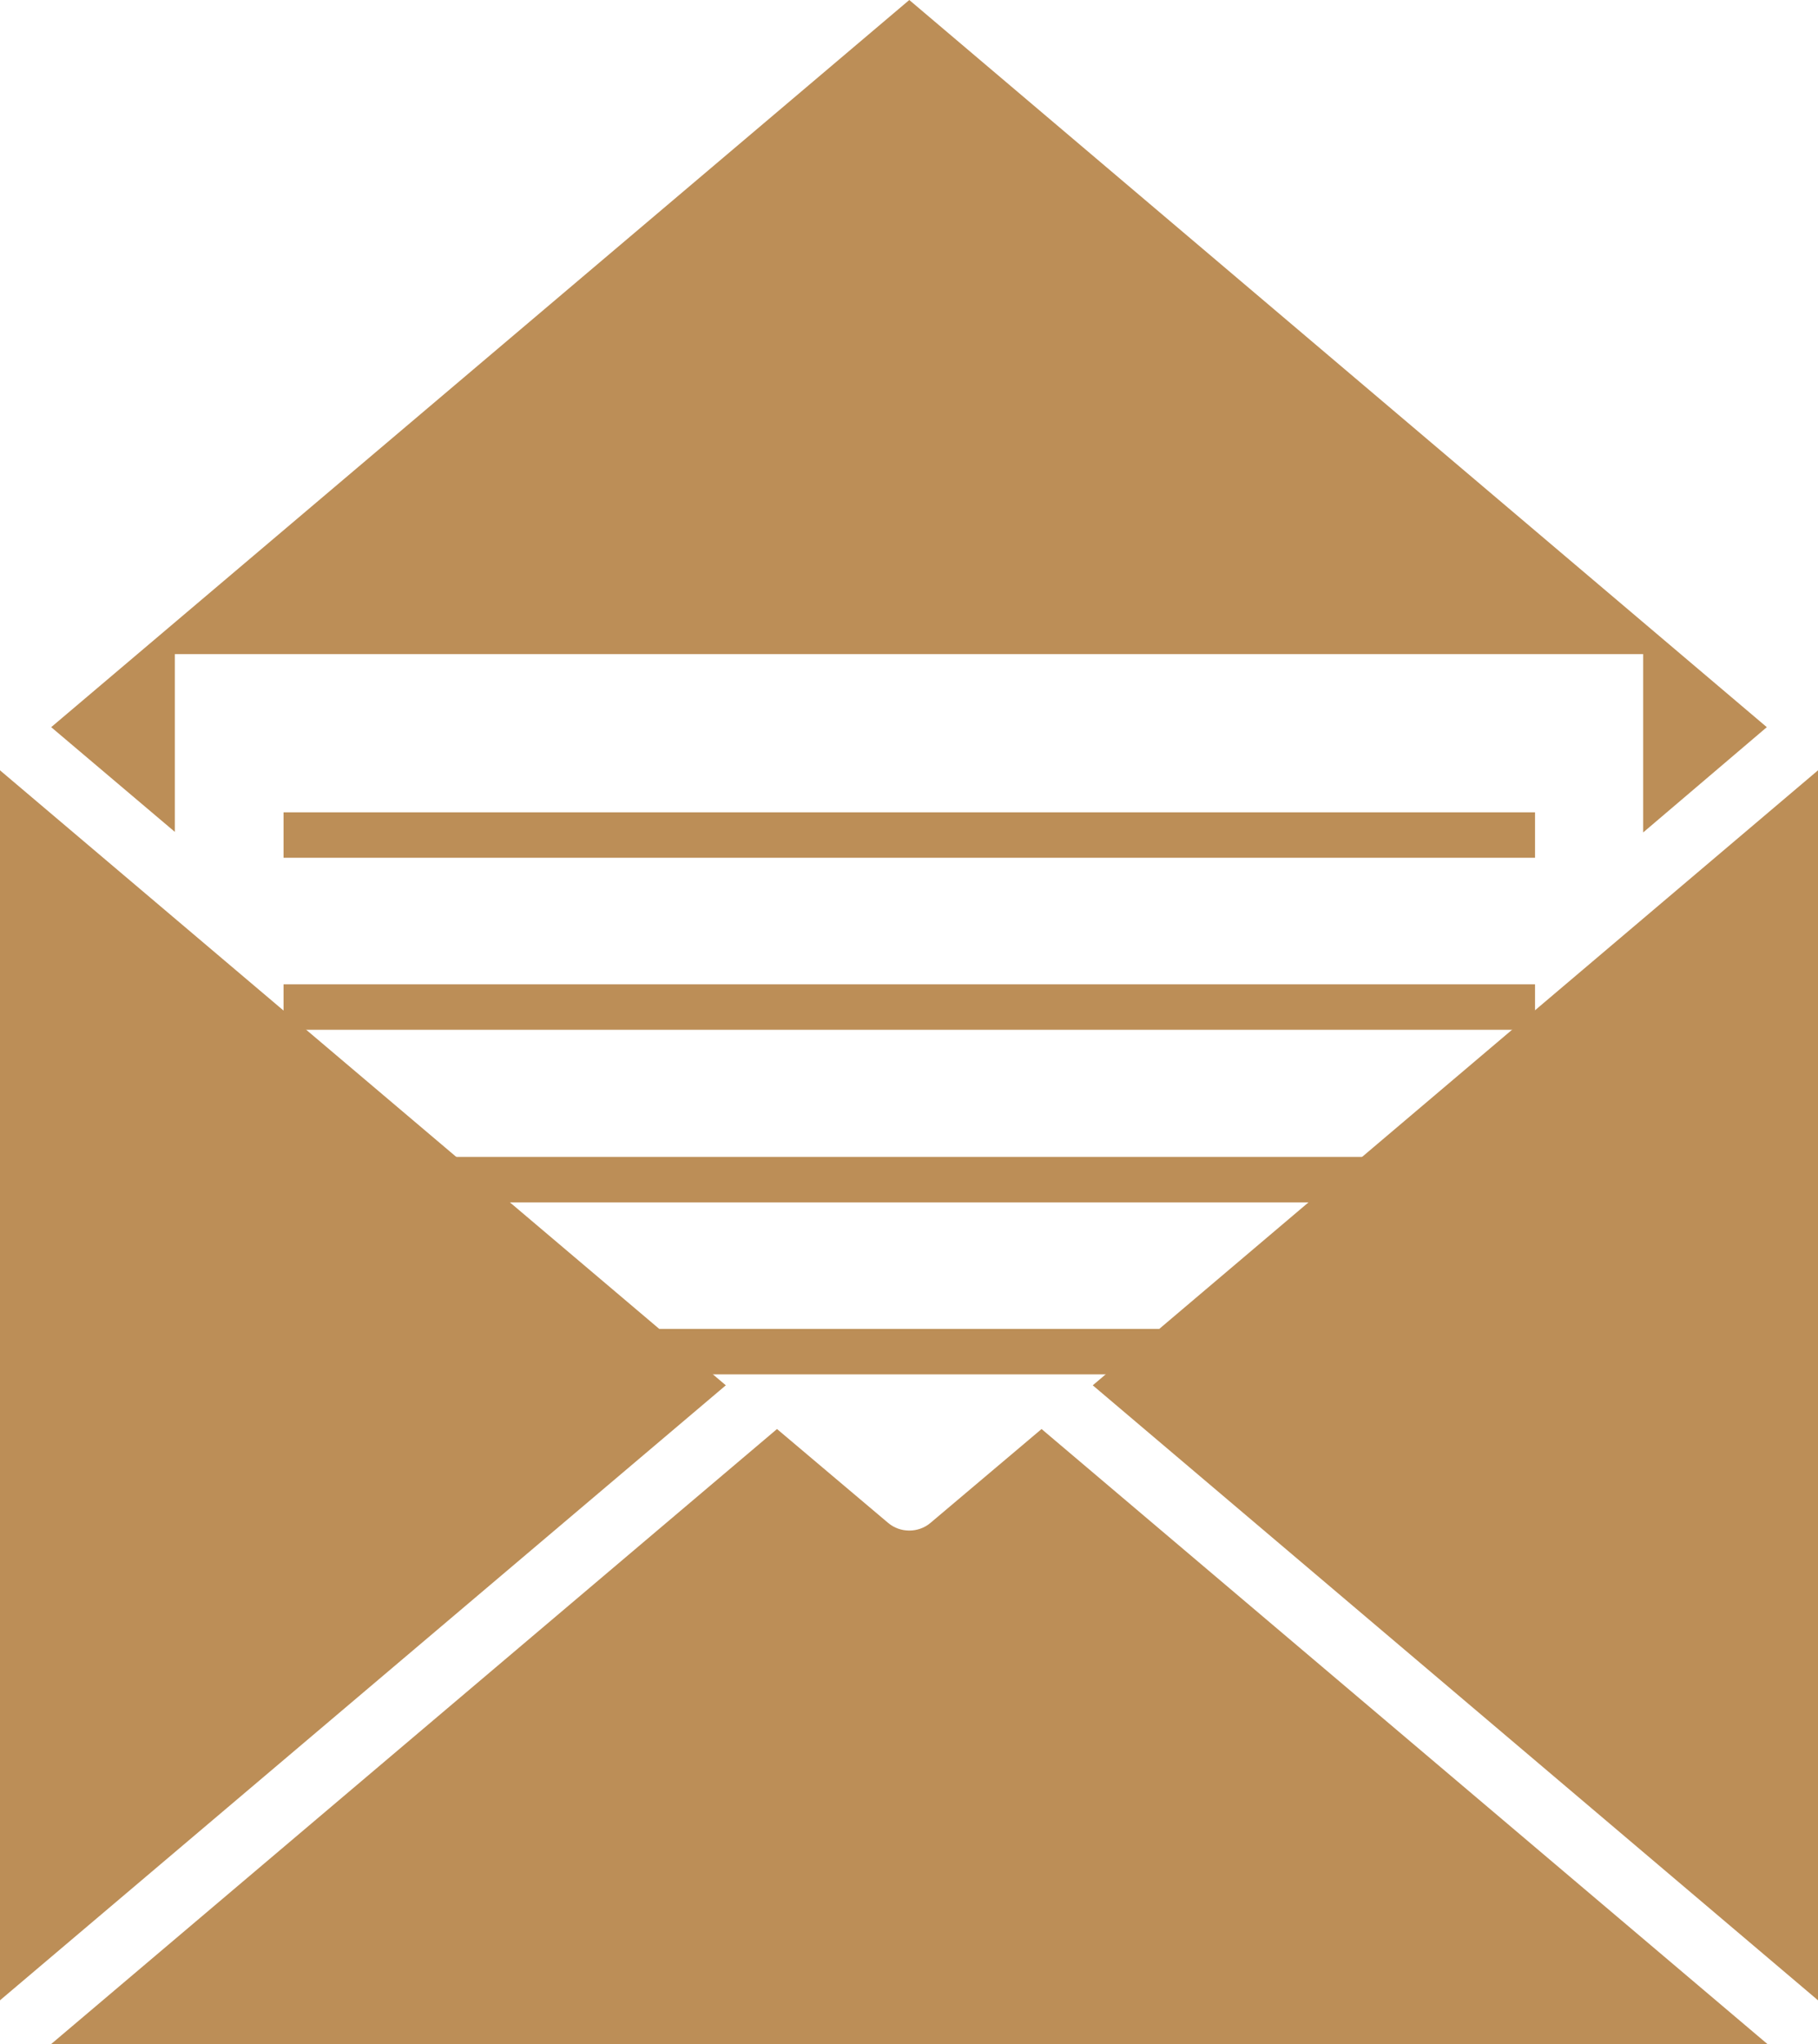
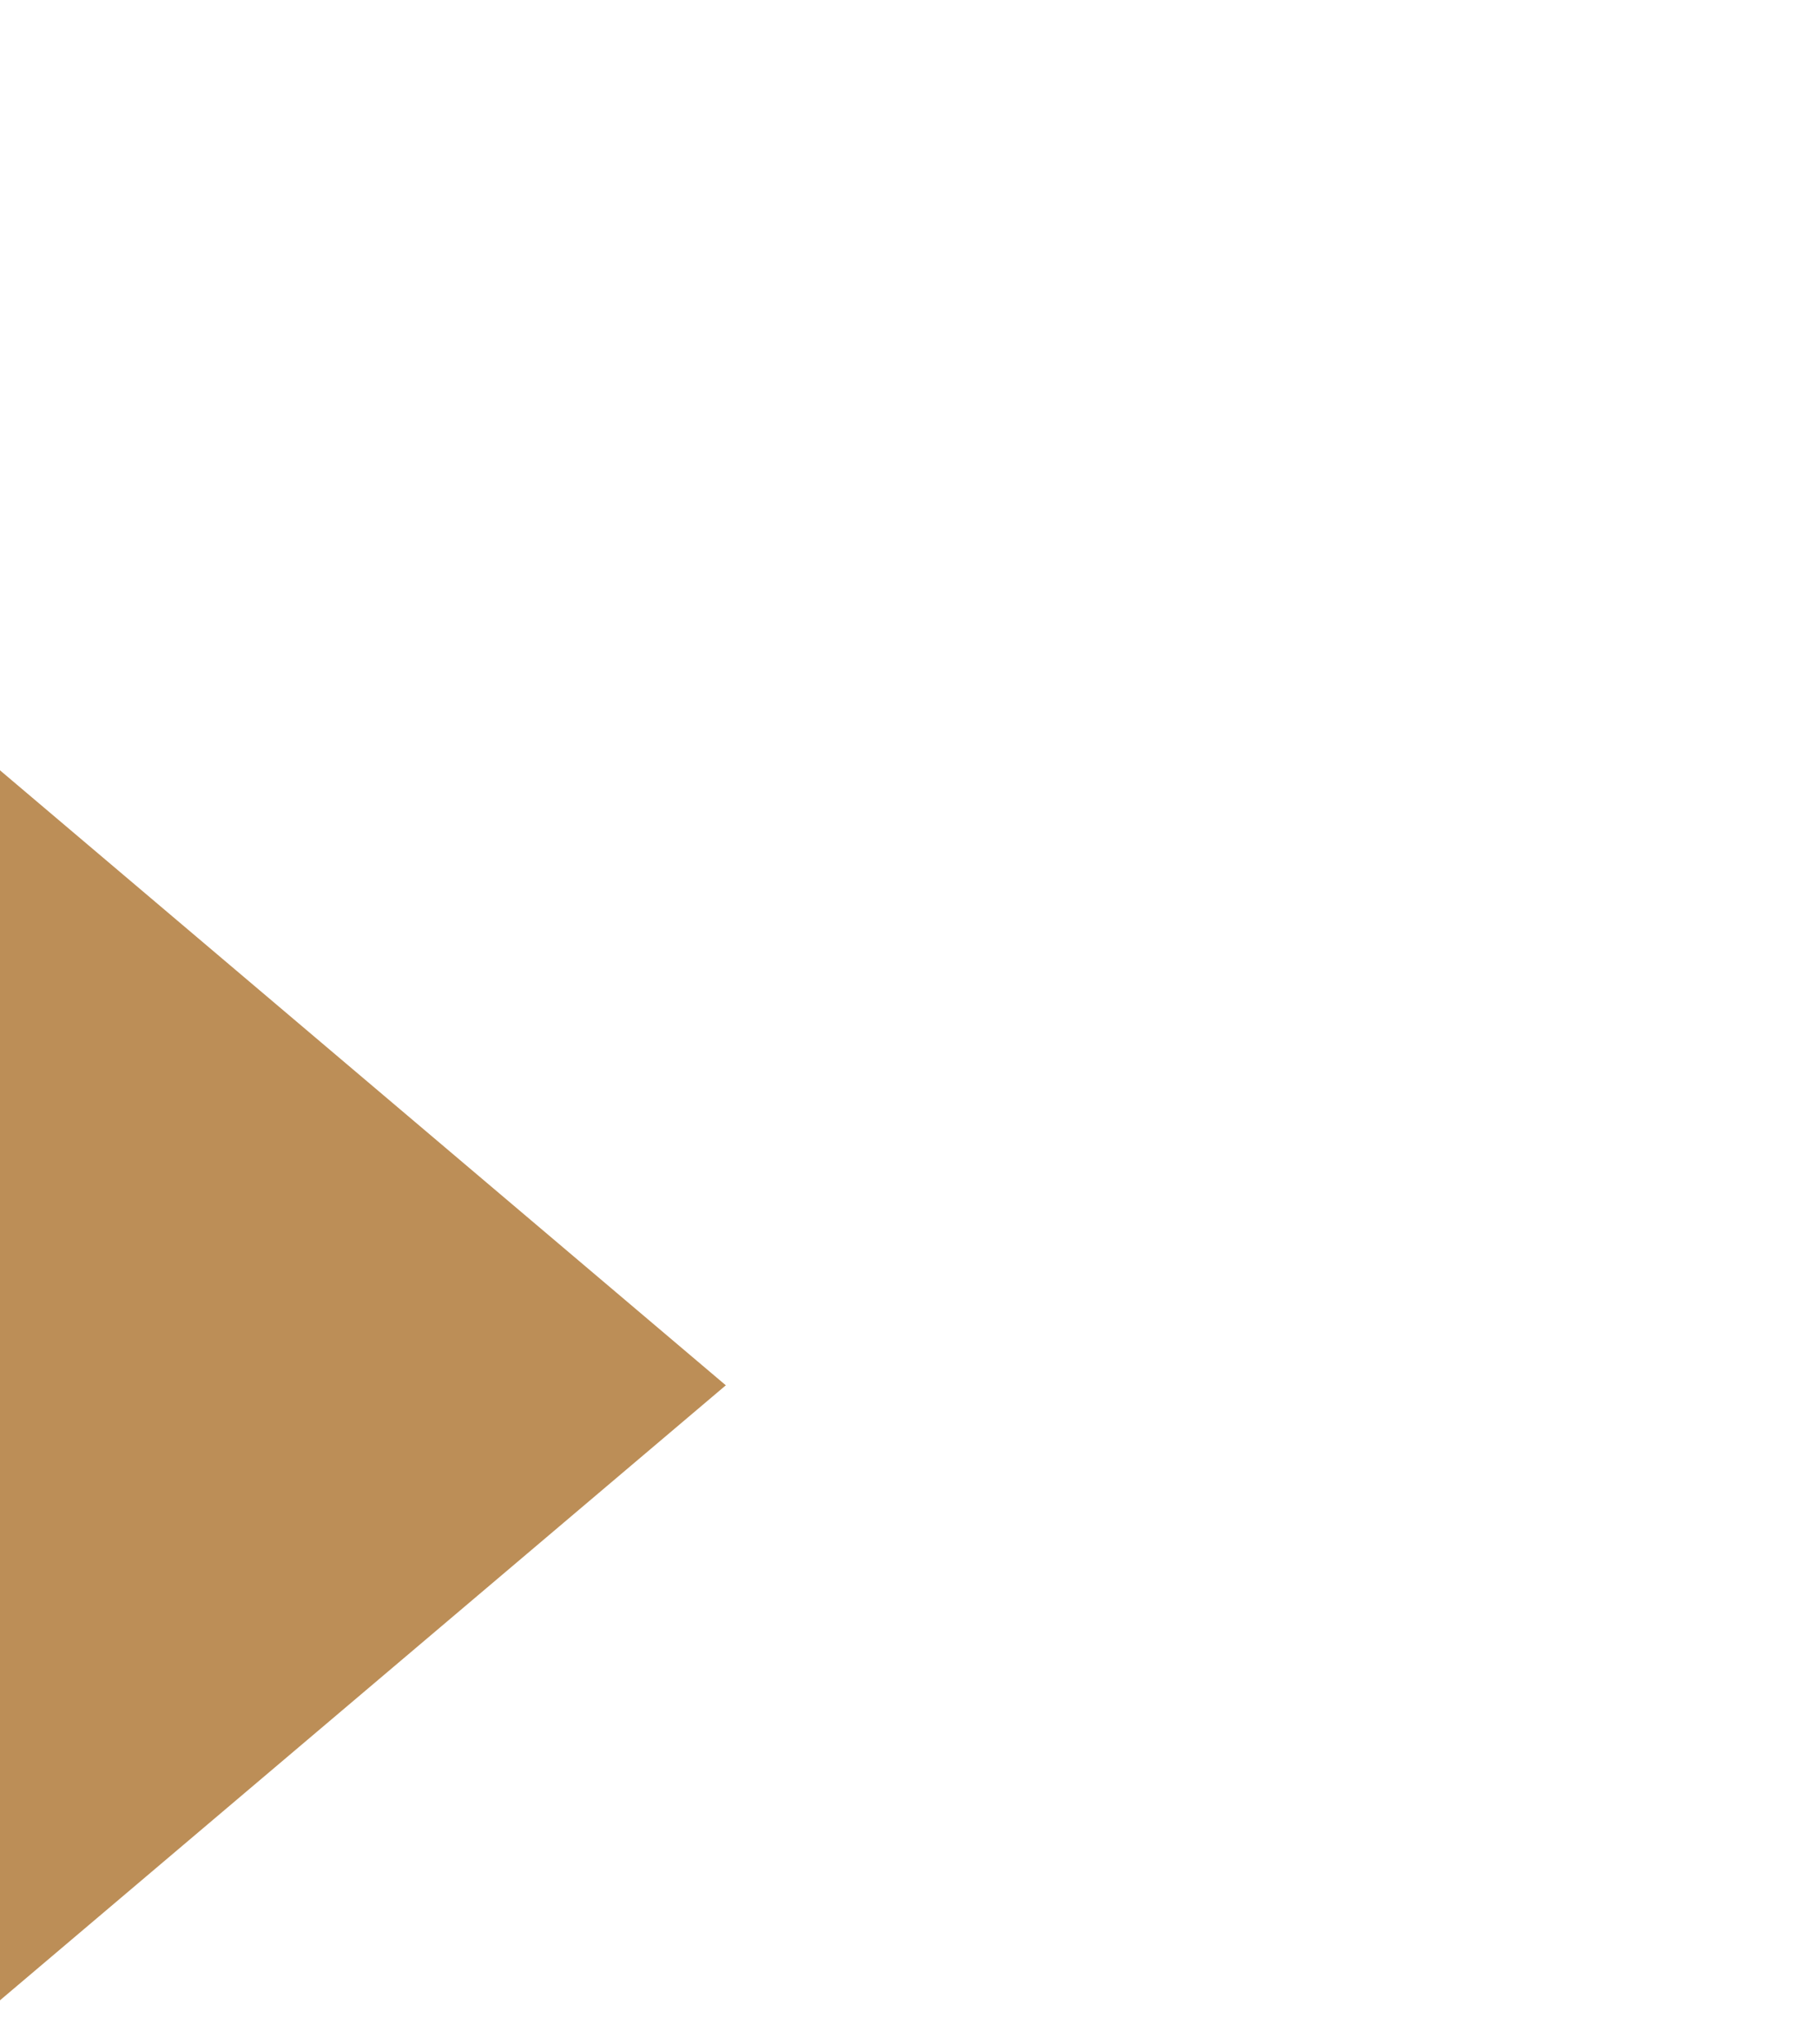
<svg xmlns="http://www.w3.org/2000/svg" id="_レイヤー_2" viewBox="0 0 31.61 35.53">
  <defs>
    <style>.cls-1{fill:#bc8e57;fill-rule:evenodd;stroke-width:0px;}</style>
  </defs>
  <g id="_デザイン">
-     <polygon class="cls-1" points="3.04 14.46 .89 12.64 15.81 0 30.72 12.64 28.57 14.47 28.57 11.37 3.04 11.37 3.04 14.46 3.04 14.46" />
-     <path class="cls-1" d="M4.93,23.89h21.76v-.79H4.93v.79h0ZM4.93,20.9h21.76v-.79H4.93v.79h0ZM4.93,17.9h21.76v-.79H4.93v.79h0ZM4.93,14.91h21.76v-.79H4.93v.79h0Z" />
-     <path class="cls-1" d="M30.72,35.53H.89l12.62-10.69,1.93,1.63c.21.18.53.18.74,0l1.93-1.63,12.62,10.69h0Z" />
-     <polygon class="cls-1" points="31.61 13.39 31.61 34.77 19 24.08 31.61 13.39 31.61 13.39" />
    <polygon class="cls-1" points="12.62 24.08 0 34.77 0 13.39 12.62 24.08 12.62 24.08" />
  </g>
</svg>